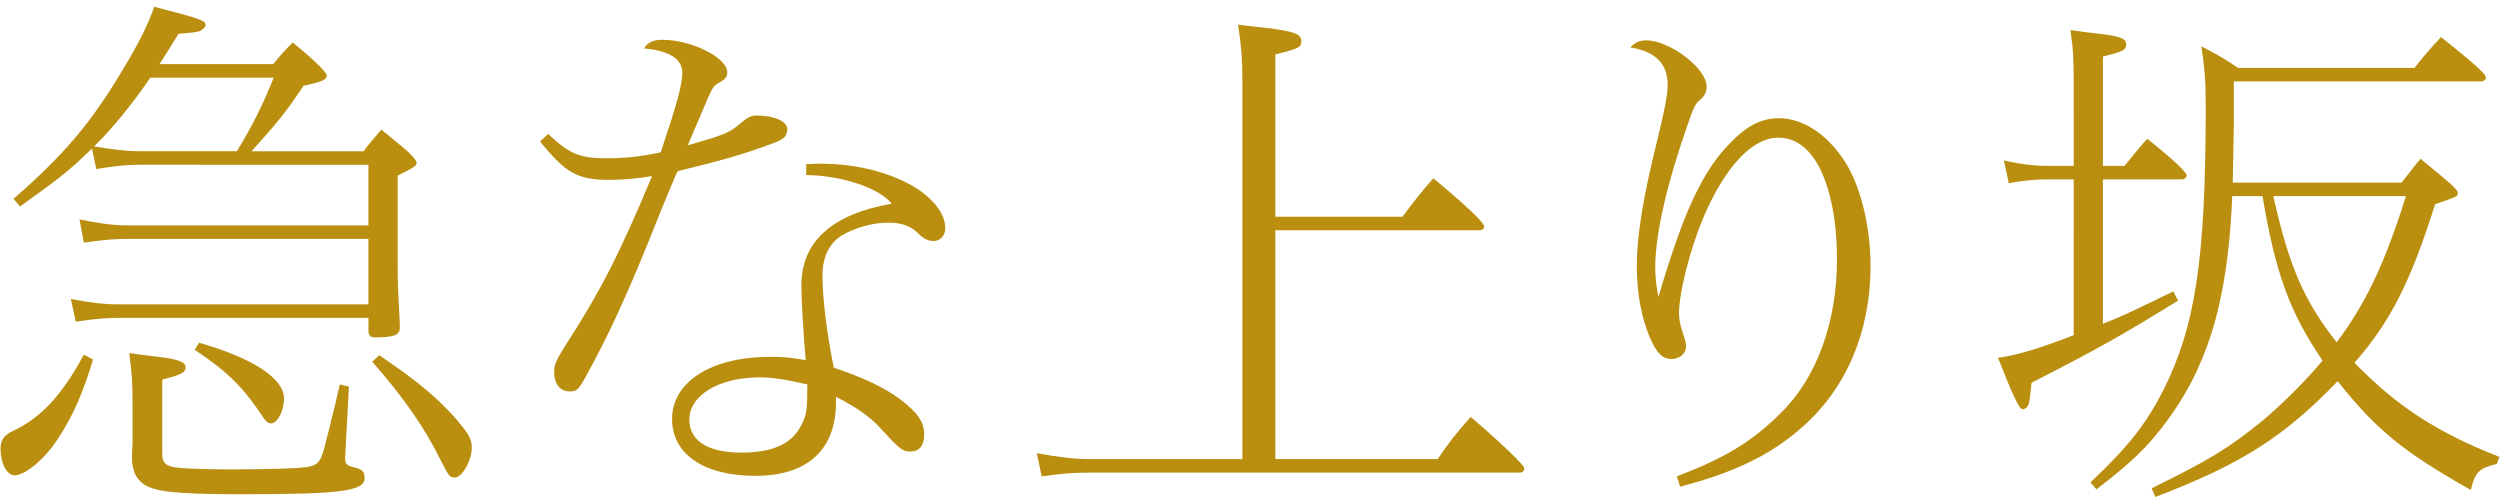
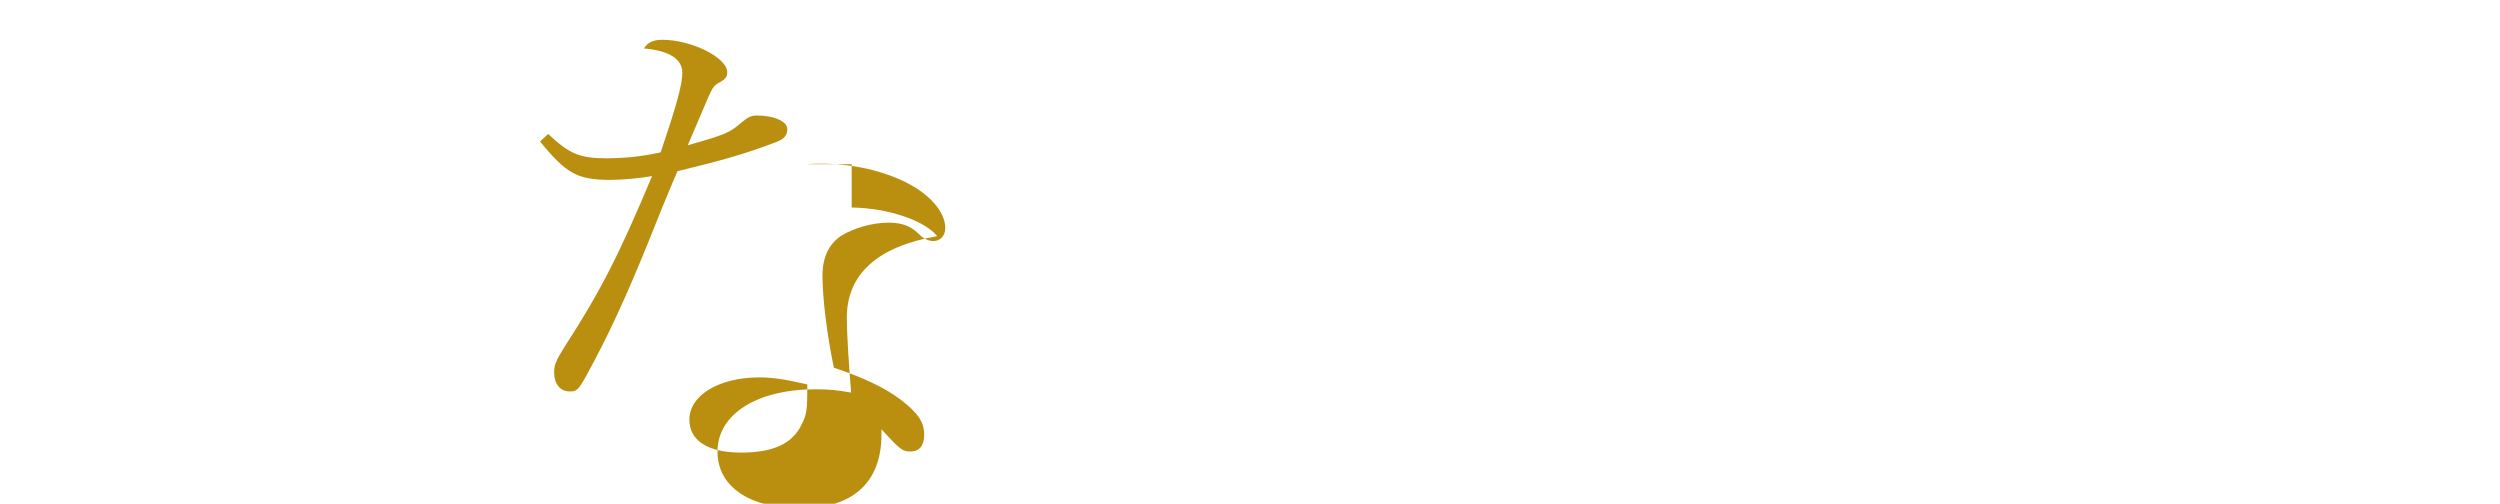
<svg xmlns="http://www.w3.org/2000/svg" width="268px" height="54px" viewBox="0 0 268 54" version="1.1" id="elements" x="0px" y="0px" enable-background="new 0 0 268 54" xml:space="preserve">
  <g>
    <g>
      <g>
-         <path fill="#BA8F0F" d="M9.974,38.542c-1.044,3.479-2.146,6.032-3.712,8.41c-1.393,2.204-3.538,4.002-4.698,4.002c-0.812,0-1.508-1.276-1.508-2.842c0-0.929,0.348-1.45,1.334-1.914c2.958-1.393,5.22-3.771,7.598-8.179L9.974,38.542z M29.288,6.875c0.695-0.87,1.275-1.508,2.088-2.32c2.029,1.624,3.653,3.19,3.653,3.538c0,0.464-0.58,0.696-2.493,1.102c-1.798,2.727-2.843,4.002-5.568,7.019h12.006c0.696-0.929,1.16-1.45,1.914-2.32c0.406,0.348,0.406,0.348,1.682,1.392c1.334,1.044,2.088,1.856,2.088,2.146c0,0.348-0.174,0.464-2.029,1.392v9.802c0,1.624,0.058,3.016,0.174,4.988c0.058,0.87,0.058,1.218,0.058,1.508c0,0.812-0.638,1.044-2.668,1.044c-0.521,0-0.696-0.232-0.696-0.754v-1.334H12.7c-1.334,0-2.726,0.116-4.582,0.406l-0.521-2.437c2.029,0.406,3.653,0.58,5.104,0.58h26.795v-7.018H13.57c-1.276,0-2.726,0.116-4.582,0.406l-0.464-2.494c1.972,0.406,3.596,0.638,5.046,0.638h25.925v-6.496H14.904c-1.45,0-2.958,0.175-4.582,0.464l-0.464-2.203c-2.378,2.319-3.48,3.189-7.714,6.205l-0.696-0.812C6.9,16.561,9.799,13.139,13.164,7.455c1.74-2.843,2.784-4.988,3.364-6.729c4.93,1.276,5.51,1.45,5.51,1.973c0,0.174-0.232,0.405-0.522,0.579c-0.348,0.175-0.521,0.175-2.378,0.349c-0.638,1.044-1.334,2.146-2.029,3.248H29.288z M16.122,8.324c-1.914,2.784-4.06,5.452-6.032,7.366c2.088,0.348,3.48,0.522,4.814,0.522h10.498c1.855-3.133,2.609-4.641,3.943-7.889H16.122z M37.001,48.983c0,0.115,0,0.174,0,0.174c0,0.58,0.174,0.754,0.928,0.928c0.928,0.232,1.16,0.464,1.16,1.16c0,1.392-2.437,1.739-13.224,1.739c-5.162,0-8.062-0.174-9.338-0.579c-1.624-0.465-2.378-1.509-2.378-3.422c0-0.29,0-0.349,0.058-1.45c0-0.986,0-0.986,0-4.234c0-2.32-0.058-3.132-0.348-5.452c1.16,0.174,2.088,0.29,2.668,0.349c2.552,0.29,3.363,0.58,3.363,1.159c0,0.58-0.405,0.812-2.493,1.334v8.005c0,0.985,0.464,1.334,1.739,1.449c0.986,0.116,3.364,0.175,5.685,0.175c4.176,0,7.075-0.116,8.004-0.232c1.334-0.232,1.623-0.58,2.146-2.9c0.116-0.348,0.29-1.102,0.522-2.088c0.405-1.565,0.579-2.262,0.928-3.886l0.985,0.232L37.001,48.983z M21.341,36.744c5.742,1.624,9.106,3.828,9.106,5.974c0,1.334-0.696,2.668-1.393,2.668c-0.29,0-0.521-0.174-0.754-0.521c-2.146-3.248-3.77-4.931-7.424-7.366L21.341,36.744z M40.655,38.078c2.9,1.972,4.351,3.074,6.09,4.64c1.276,1.219,2.03,1.973,2.958,3.19c0.639,0.812,0.87,1.334,0.87,2.088c0,1.392-1.044,3.189-1.798,3.189c-0.58,0-0.638-0.115-1.508-1.798c-1.74-3.538-4.002-6.786-7.366-10.613L40.655,38.078z" />
+         </g>
+       <g>
+         <path fill="#BA8F0F" d="M58.763,14.357c2.204,2.088,3.364,2.61,6.148,2.61c2.029,0,3.827-0.175,5.915-0.639c1.683-4.987,2.32-7.249,2.32-8.525c0-1.508-1.45-2.378-4.118-2.61c0.406-0.638,0.986-0.928,1.973-0.928c3.132,0,6.959,1.914,6.959,3.48c0,0.464-0.174,0.695-0.638,0.985c-0.754,0.406-0.87,0.522-1.392,1.683c-0.406,0.928-1.74,4.117-2.204,5.161c4.06-1.16,4.466-1.334,5.684-2.378c0.754-0.638,1.103-0.812,1.74-0.812c1.855,0,3.248,0.638,3.248,1.45c0,0.695-0.349,1.102-1.334,1.449c-3.19,1.219-5.684,1.914-10.44,3.074c-0.464,1.044-0.812,1.914-1.798,4.292c-3.073,7.771-4.987,12.006-7.134,16.065c-1.624,3.074-1.739,3.248-2.609,3.248c-1.044,0-1.683-0.812-1.683-2.088c0-0.754,0.232-1.276,1.103-2.668c3.828-5.916,5.857-9.859,9.396-18.327c-1.334,0.231-3.132,0.405-4.523,0.405c-3.48,0-4.698-0.695-7.482-4.117L58.763,14.357z M86.428,17.605c0.696-0.058,1.276-0.058,1.566-0.058c3.886,0,7.598,0.985,10.208,2.609c1.972,1.276,3.132,2.842,3.132,4.292c0,0.812-0.522,1.392-1.276,1.392c-0.58,0-1.102-0.29-1.624-0.812c-0.812-0.812-1.798-1.16-3.189-1.16c-1.74,0-3.712,0.58-5.046,1.393c-1.334,0.869-2.03,2.319-2.03,4.291c0,2.378,0.464,6.206,1.218,9.86c3.248,1.102,5.336,2.088,7.076,3.364c1.914,1.449,2.61,2.436,2.61,3.828c0,1.159-0.522,1.798-1.45,1.798c-0.87,0-1.103-0.175-3.132-2.378c0,0.232,0,0.522,0,0.58c0,5.104-3.074,7.888-8.642,7.888c-5.51,0-8.932-2.319-8.932-6.09c0-4.002,4.233-6.67,10.497-6.67c1.334,0,2.146,0.058,3.828,0.348c-0.232-2.726-0.464-6.38-0.464-8.004c0-4.697,3.306-7.655,9.686-8.758c-1.334-1.682-5.277-3.016-9.164-3.073V17.605z M81.382,40.456c-4.291,0-7.481,1.914-7.481,4.524c0,2.262,1.972,3.537,5.568,3.537c3.363,0,5.451-0.928,6.438-2.958c0.58-1.102,0.638-1.623,0.638-4.35C84.283,40.688,82.891,40.456,81.382,40.456z" />
      </g>
      <g>
-         <path fill="#BA8F0F" d="M58.763,14.357c2.204,2.088,3.364,2.61,6.148,2.61c2.029,0,3.827-0.175,5.915-0.639c1.683-4.987,2.32-7.249,2.32-8.525c0-1.508-1.45-2.378-4.118-2.61c0.406-0.638,0.986-0.928,1.973-0.928c3.132,0,6.959,1.914,6.959,3.48c0,0.464-0.174,0.695-0.638,0.985c-0.754,0.406-0.87,0.522-1.392,1.683c-0.406,0.928-1.74,4.117-2.204,5.161c4.06-1.16,4.466-1.334,5.684-2.378c0.754-0.638,1.103-0.812,1.74-0.812c1.855,0,3.248,0.638,3.248,1.45c0,0.695-0.349,1.102-1.334,1.449c-3.19,1.219-5.684,1.914-10.44,3.074c-0.464,1.044-0.812,1.914-1.798,4.292c-3.073,7.771-4.987,12.006-7.134,16.065c-1.624,3.074-1.739,3.248-2.609,3.248c-1.044,0-1.683-0.812-1.683-2.088c0-0.754,0.232-1.276,1.103-2.668c3.828-5.916,5.857-9.859,9.396-18.327c-1.334,0.231-3.132,0.405-4.523,0.405c-3.48,0-4.698-0.695-7.482-4.117L58.763,14.357z M86.428,17.605c0.696-0.058,1.276-0.058,1.566-0.058c3.886,0,7.598,0.985,10.208,2.609c1.972,1.276,3.132,2.842,3.132,4.292c0,0.812-0.522,1.392-1.276,1.392c-0.58,0-1.102-0.29-1.624-0.812c-0.812-0.812-1.798-1.16-3.189-1.16c-1.74,0-3.712,0.58-5.046,1.393c-1.334,0.869-2.03,2.319-2.03,4.291c0,2.378,0.464,6.206,1.218,9.86c3.248,1.102,5.336,2.088,7.076,3.364c1.914,1.449,2.61,2.436,2.61,3.828c0,1.159-0.522,1.798-1.45,1.798c-0.87,0-1.103-0.175-3.132-2.378c-1.103-1.276-2.784-2.437-4.872-3.48c0,0.232,0,0.522,0,0.58c0,5.104-3.074,7.888-8.642,7.888c-5.51,0-8.932-2.319-8.932-6.09c0-4.002,4.233-6.67,10.497-6.67c1.334,0,2.146,0.058,3.828,0.348c-0.232-2.726-0.464-6.38-0.464-8.004c0-4.697,3.306-7.655,9.686-8.758c-1.334-1.682-5.277-3.016-9.164-3.073V17.605z M81.382,40.456c-4.291,0-7.481,1.914-7.481,4.524c0,2.262,1.972,3.537,5.568,3.537c3.363,0,5.451-0.928,6.438-2.958c0.58-1.102,0.638-1.623,0.638-4.35C84.283,40.688,82.891,40.456,81.382,40.456z" />
-       </g>
+         </g>
      <g>
-         <path fill="#BA8F0F" d="M154.12,49.214c0.986-1.508,2.089-2.899,3.538-4.523c3.307,2.842,5.742,5.161,5.742,5.51c0,0.29-0.174,0.464-0.464,0.464h-46.109c-1.682,0-3.248,0.116-5.161,0.406l-0.522-2.494c2.146,0.406,4.002,0.638,5.684,0.638h16.355V8.499c0-2.088-0.115-3.654-0.464-5.858c1.334,0.174,2.378,0.29,3.017,0.349c2.899,0.348,3.77,0.638,3.77,1.392c0,0.696-0.232,0.812-2.784,1.45v17.399h13.63c1.276-1.74,2.32-3.016,3.306-4.118c3.422,2.842,5.452,4.756,5.452,5.162c0,0.231-0.232,0.406-0.464,0.406H136.72v24.533H154.12z" />
-       </g>
+         </g>
      <g>
-         <path fill="#BA8F0F" d="M179.756,51.07c5.278-2.03,8.12-3.771,11.194-6.845c3.828-3.77,5.974-9.743,5.974-16.413c0-4.176-0.696-7.54-1.914-9.918c-1.16-2.146-2.609-3.132-4.407-3.132c-2.784,0-5.742,3.189-8.062,8.699c-1.392,3.364-2.552,7.946-2.552,10.092c0,0.696,0.116,1.219,0.406,2.146c0.231,0.58,0.348,1.102,0.348,1.45c0,0.754-0.696,1.334-1.565,1.334c-0.986,0-1.624-0.696-2.32-2.32c-0.928-2.204-1.392-4.756-1.392-7.771c0-3.074,0.695-7.366,2.146-13.166c0.812-3.306,1.16-5.104,1.16-6.09c0-2.32-1.276-3.596-4.002-4.06c0.521-0.522,0.986-0.754,1.682-0.754c2.552,0,6.496,3.016,6.496,4.93c0,0.638-0.174,0.985-0.754,1.508c-0.406,0.29-0.638,0.754-1.16,2.262c-2.32,6.554-3.596,12.063-3.596,15.66c0,0.928,0.116,2.088,0.348,3.132c1.508-5.104,2.842-8.816,4.118-11.311c0.928-1.855,1.914-3.363,3.016-4.581c2.088-2.32,3.712-3.248,5.8-3.248c2.727,0,5.51,1.972,7.366,5.162c1.508,2.667,2.436,6.728,2.436,10.671c0,7.134-2.668,13.34-7.598,17.517c-3.306,2.842-7.076,4.64-12.817,6.147L179.756,51.07z" />
-       </g>
-       <g>
-         <path fill="#BA8F0F" d="M219.285,19.229c-1.044,0-2.32,0.116-3.944,0.406l-0.521-2.437c1.739,0.406,3.306,0.58,4.466,0.58h3.016v-5.857c0-5.916,0-6.09-0.348-8.7c1.159,0.174,2.029,0.29,2.668,0.348c2.552,0.29,3.306,0.522,3.306,1.16c0,0.639-0.232,0.754-2.494,1.334v11.716h2.32c0.985-1.218,1.624-2.03,2.436-2.899c2.842,2.262,4.234,3.596,4.234,3.943c-0.059,0.232-0.232,0.406-0.522,0.406h-8.468v15.485c1.798-0.695,3.886-1.682,7.54-3.479l0.521,0.985c-5.916,3.654-8.468,5.104-15.718,8.816c-0.174,1.914-0.231,2.204-0.405,2.494c-0.116,0.174-0.349,0.348-0.522,0.348c-0.116,0-0.231-0.116-0.348-0.231c-0.406-0.696-0.87-1.683-1.334-2.843c-0.232-0.521-0.522-1.392-0.986-2.436c2.262-0.349,4.351-0.986,8.12-2.437V19.229H219.285z M230.652,52.346c6.264-3.074,8.236-4.292,11.89-7.25c2.146-1.798,4.64-4.292,6.438-6.438c-3.538-5.22-5.046-9.338-6.438-17.632h-3.248c-0.29,7.424-1.392,13.224-3.363,17.748c-1.044,2.552-2.552,4.987-4.234,7.134c-1.798,2.319-3.363,3.77-6.96,6.554l-0.638-0.754c4.06-3.828,5.916-6.206,7.771-9.802c3.48-6.902,4.582-14.094,4.582-30.508c0-2.899-0.116-4.002-0.464-6.438c1.682,0.87,2.552,1.392,3.944,2.319h18.907c0.986-1.275,1.74-2.146,2.842-3.306c3.48,2.784,4.814,3.944,4.814,4.35c0,0.232-0.29,0.406-0.522,0.406h-26.505v4.466c0,0.639-0.059,2.9-0.116,6.38h18.096c0.928-1.16,1.565-2.029,2.029-2.552c3.132,2.552,4.002,3.306,4.002,3.654c0,0.405-0.116,0.405-2.436,1.218c-2.61,8.294-4.814,12.644-8.642,16.993c4.582,4.698,8.873,7.482,15.543,10.093l-0.29,0.754c-1.913,0.464-2.319,0.869-2.783,2.783c-7.134-4.002-10.208-6.495-14.268-11.657c-5.801,6.031-10.44,8.932-19.546,12.411L230.652,52.346z M243.702,21.027c1.682,7.54,3.306,11.252,6.786,15.659c3.073-4.06,5.162-8.409,7.424-15.659H243.702z" />
-       </g>
+         </g>
    </g>
  </g>
</svg>